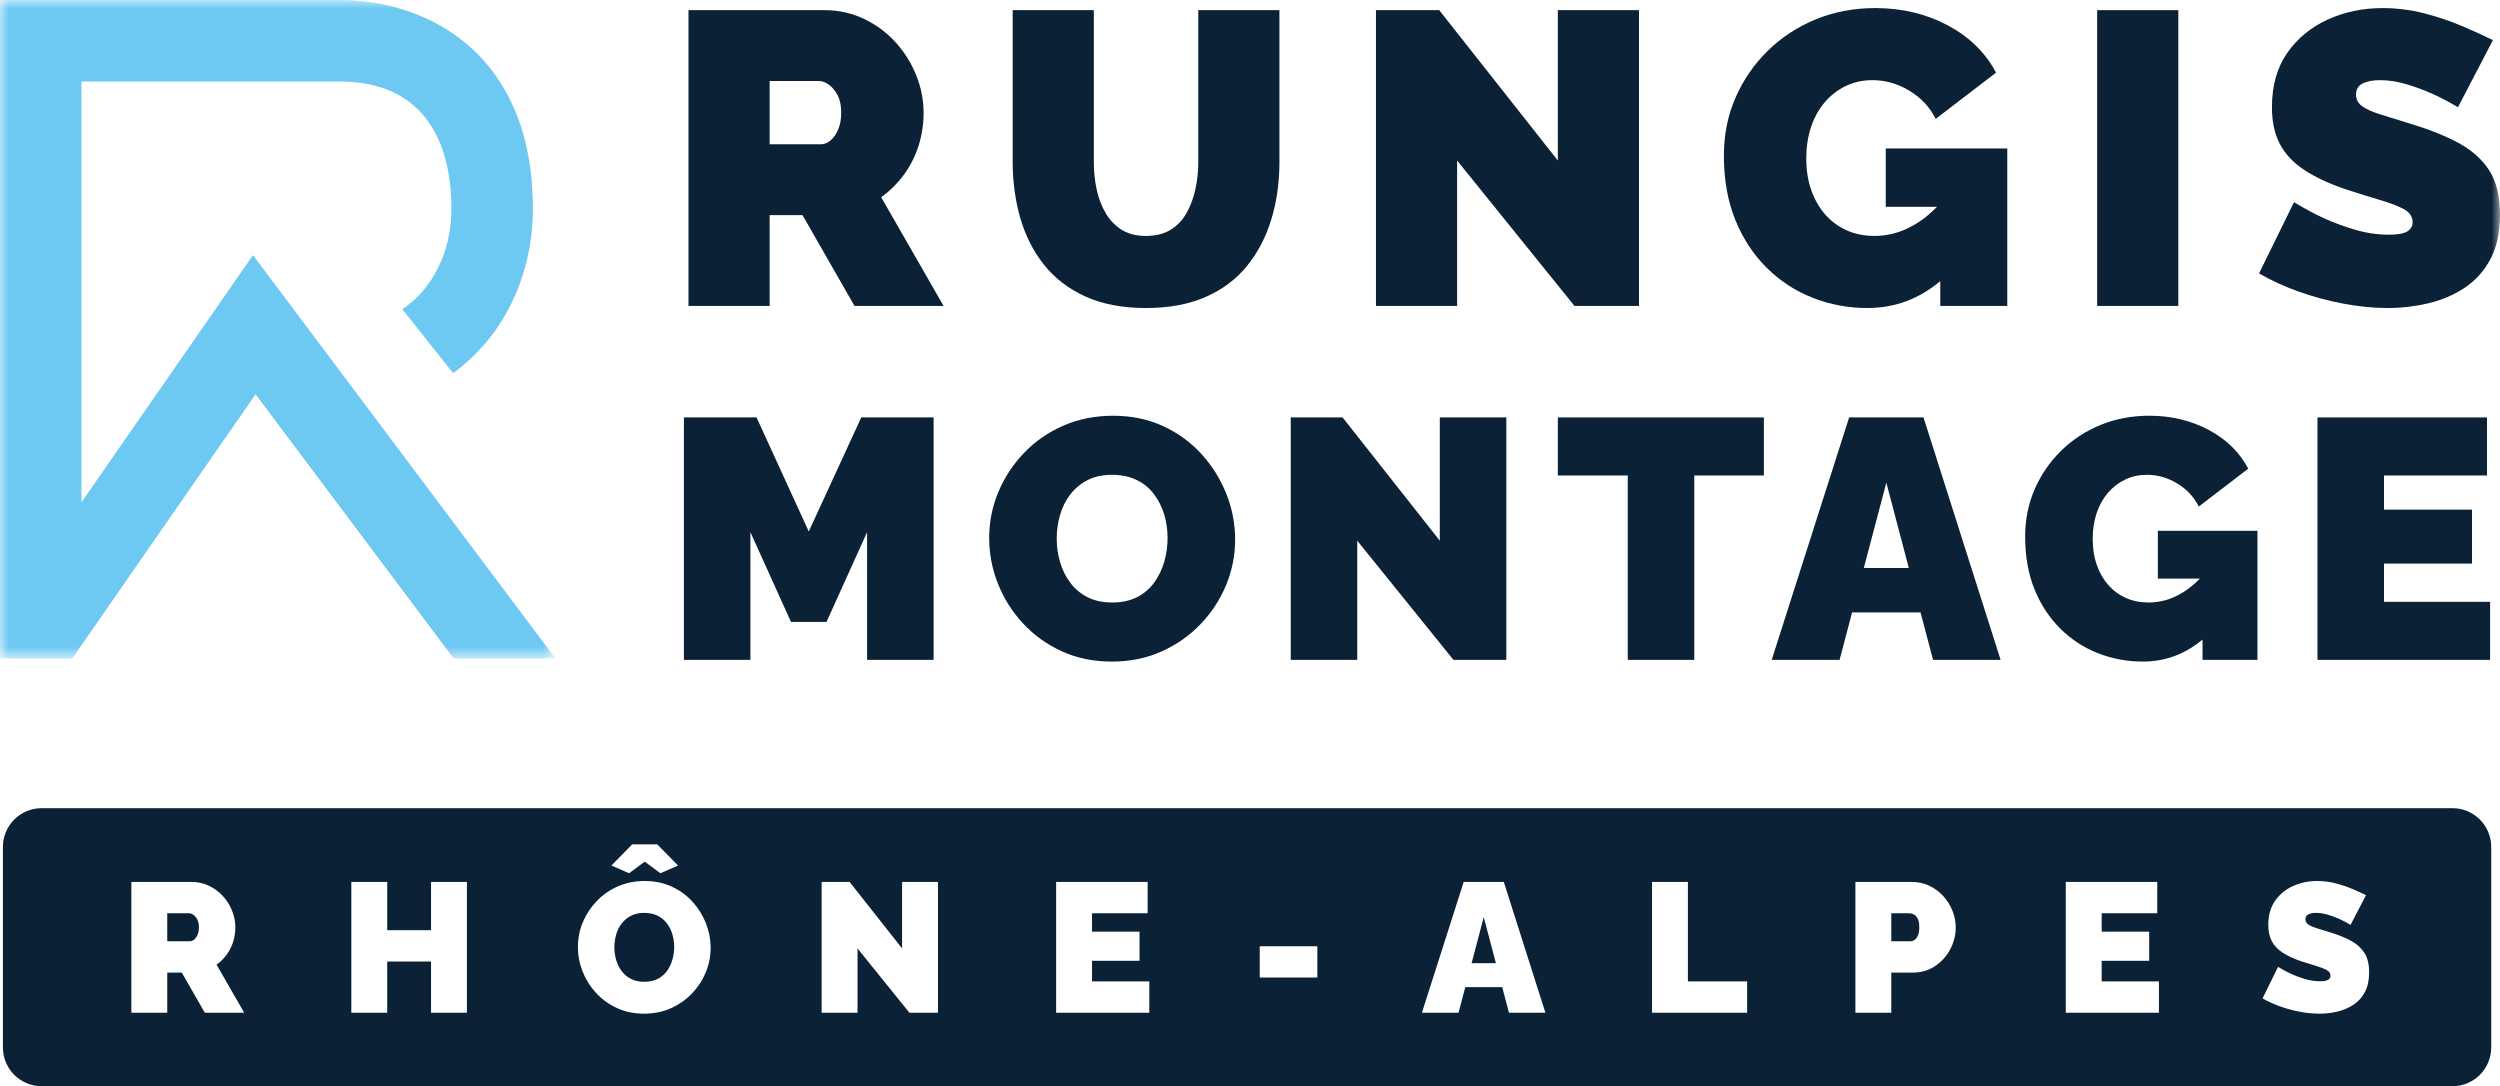
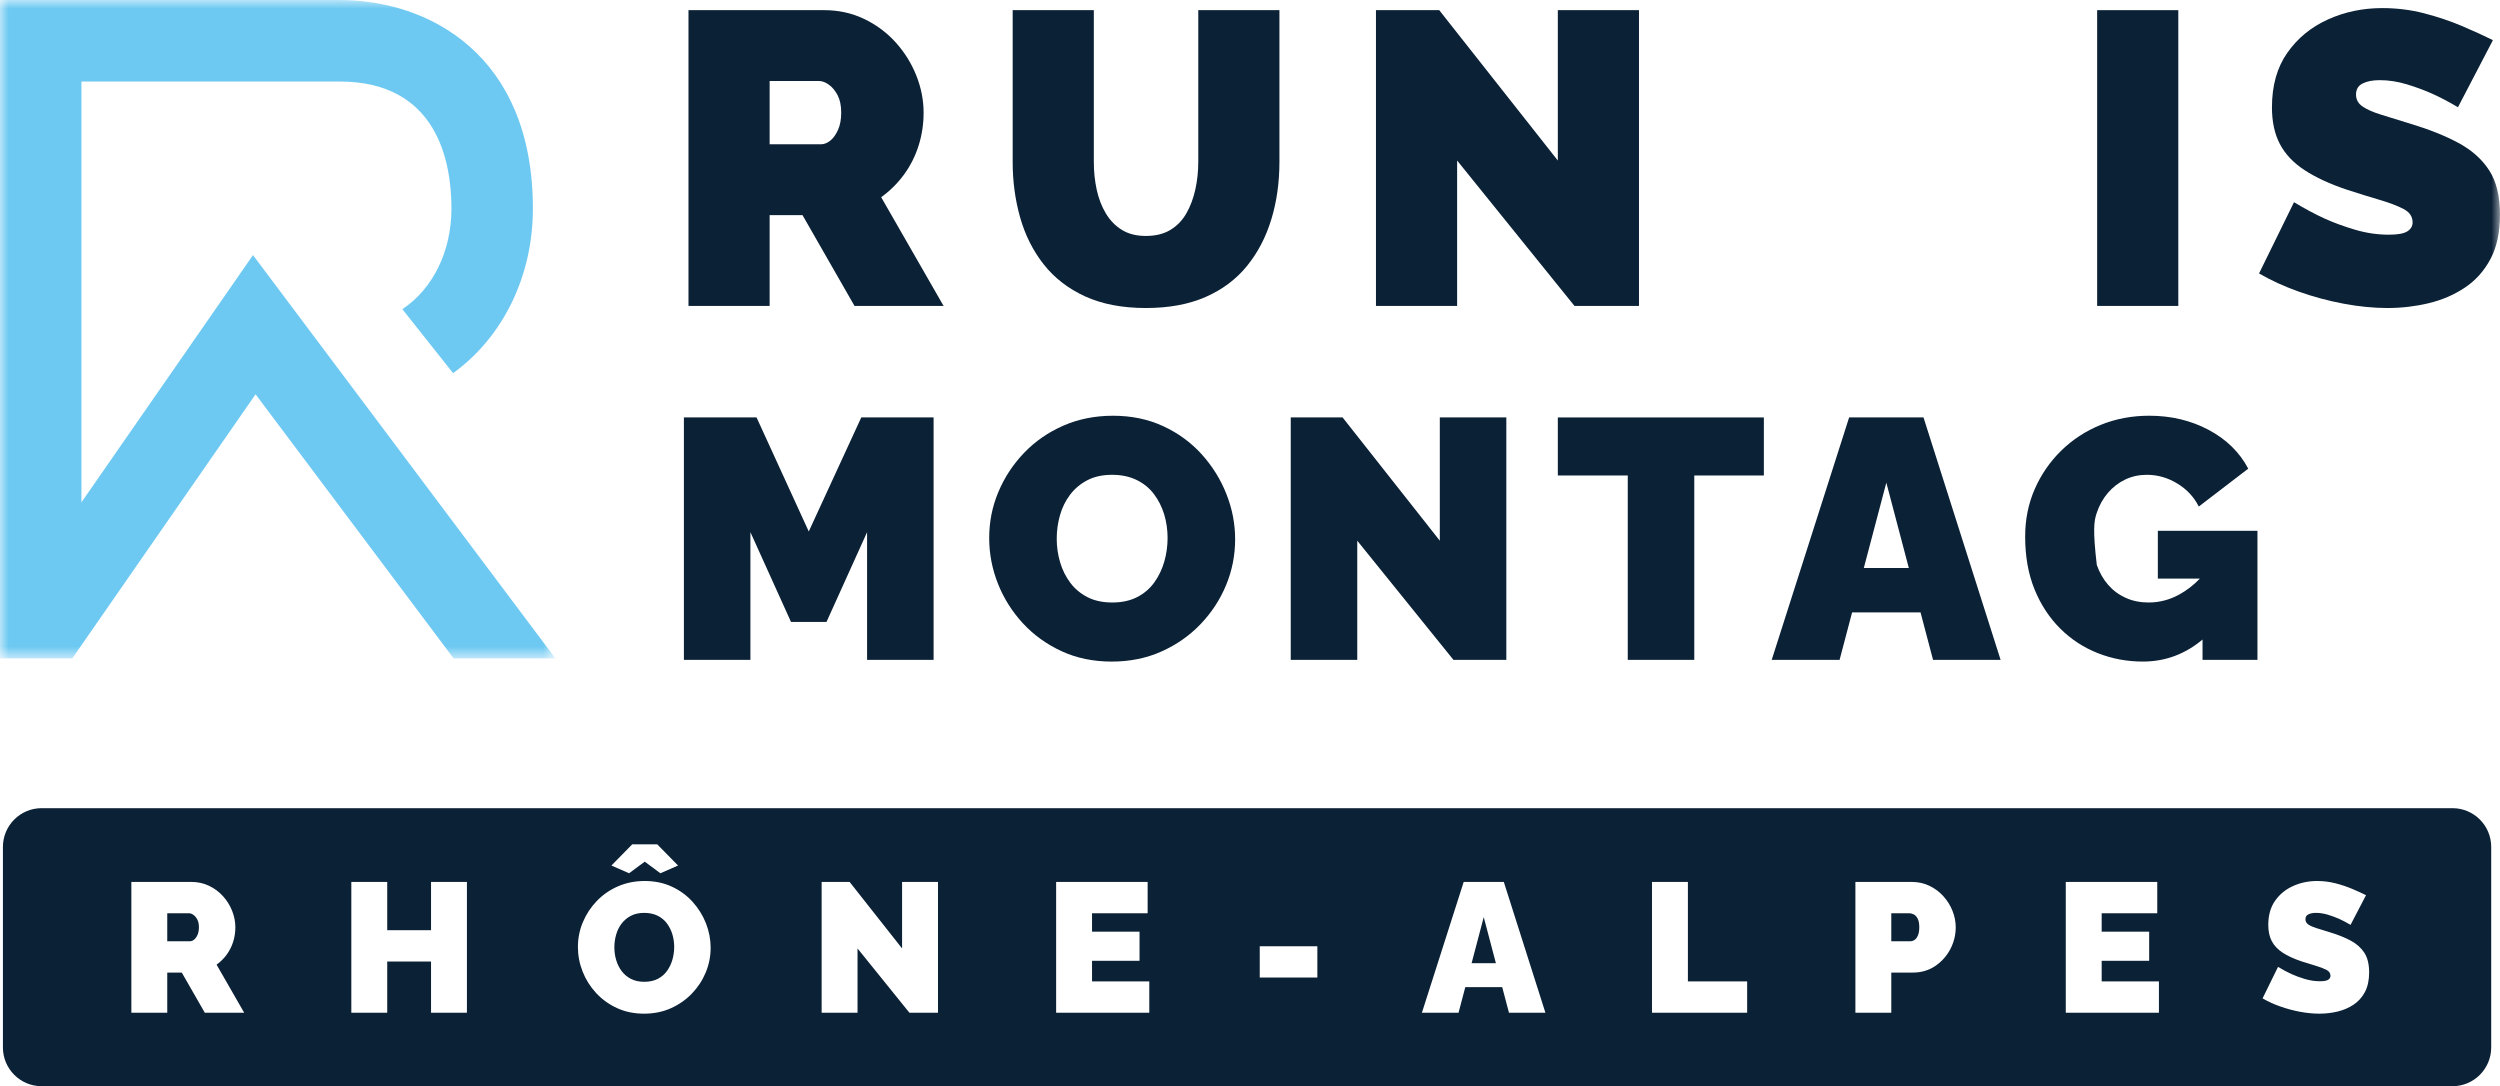
<svg xmlns="http://www.w3.org/2000/svg" xmlns:xlink="http://www.w3.org/1999/xlink" width="145px" height="63px" viewBox="0 0 145 63" version="1.1">
  <title>Group 32</title>
  <defs>
    <polygon id="path-1" points="0 0 32.215 0 32.215 38.187 0 38.187" />
    <polygon id="path-3" points="0 63 145 63 145 0 0 0" />
  </defs>
  <g id="Symbols" stroke="none" stroke-width="1" fill="none" fill-rule="evenodd">
    <g id="Group-32">
      <g id="Group-3" transform="translate(0, 0)">
        <mask id="mask-2" fill="white">
          <use xlink:href="#path-1" />
        </mask>
        <g id="Clip-2" />
        <path d="M14.823,22.87 L26.309,38.187 L32.215,38.187 L14.674,14.796 L4.723,29.135 L4.723,4.728 L19.692,4.728 C25.341,4.728 26.184,9.346 26.184,12.098 C26.184,14.563 25.12,16.744 23.338,17.933 L26.279,21.644 C29.184,19.543 30.908,16.005 30.908,12.098 C30.908,3.168 24.866,-0 19.692,-0 L0,-0 L0,38.187 L4.193,38.187 L14.823,22.87 Z" id="Fill-1" fill="#6EC9F2" mask="url(#mask-2)" />
      </g>
      <path d="M111.003,53.038 C110.913,52.992 110.827,52.969 110.741,52.969 L109.695,52.969 L109.695,54.593 L110.795,54.593 C110.88,54.593 110.962,54.568 111.04,54.518 C111.118,54.468 111.184,54.383 111.237,54.261 C111.291,54.141 111.318,53.98 111.318,53.781 C111.318,53.567 111.287,53.401 111.227,53.284 C111.166,53.166 111.092,53.084 111.003,53.038" id="Fill-4" fill="#0B2136" />
      <polygon id="Fill-6" fill="#0B2136" points="85.353 55.865 86.762 55.865 86.057 53.193" />
      <path d="M38.676,53.551 C38.534,53.362 38.352,53.214 38.132,53.107 C37.911,53 37.655,52.947 37.363,52.947 C37.064,52.947 36.806,53.004 36.589,53.118 C36.372,53.232 36.192,53.384 36.05,53.572 C35.907,53.761 35.802,53.975 35.735,54.214 C35.667,54.452 35.633,54.696 35.633,54.946 C35.633,55.202 35.669,55.45 35.74,55.688 C35.811,55.927 35.918,56.141 36.061,56.329 C36.203,56.518 36.382,56.668 36.6,56.778 C36.816,56.889 37.074,56.944 37.374,56.944 C37.673,56.944 37.932,56.887 38.153,56.773 C38.373,56.659 38.553,56.504 38.692,56.308 C38.831,56.112 38.934,55.895 39.001,55.656 C39.069,55.418 39.103,55.174 39.103,54.924 C39.103,54.668 39.067,54.422 38.997,54.187 C38.925,53.952 38.818,53.74 38.676,53.551" id="Fill-8" fill="#0B2136" />
      <path d="M11.222,53.065 C11.133,53.001 11.046,52.968 10.961,52.968 L9.701,52.968 L9.701,54.593 L11.014,54.593 C11.099,54.593 11.181,54.561 11.26,54.497 C11.338,54.433 11.404,54.34 11.457,54.219 C11.511,54.098 11.537,53.952 11.537,53.781 C11.537,53.603 11.507,53.455 11.446,53.337 C11.386,53.22 11.311,53.129 11.222,53.065" id="Fill-10" fill="#0B2136" />
      <path d="M137.165,57.538 C137.001,57.845 136.78,58.091 136.503,58.274 C136.225,58.458 135.915,58.59 135.574,58.671 C135.232,58.752 134.883,58.793 134.528,58.793 C134.165,58.793 133.785,58.756 133.391,58.681 C132.996,58.606 132.613,58.503 132.243,58.371 C131.873,58.239 131.534,58.084 131.229,57.906 L132.126,56.078 C132.41,56.25 132.67,56.388 132.905,56.495 C133.14,56.602 133.401,56.698 133.69,56.784 C133.978,56.869 134.268,56.912 134.559,56.912 C134.787,56.912 134.946,56.883 135.035,56.825 C135.124,56.768 135.168,56.691 135.168,56.596 C135.168,56.447 135.09,56.332 134.933,56.251 C134.777,56.17 134.572,56.092 134.32,56.017 C134.067,55.943 133.787,55.857 133.481,55.757 C133.04,55.609 132.677,55.441 132.392,55.253 C132.108,55.066 131.897,54.843 131.763,54.585 C131.627,54.327 131.56,54.014 131.56,53.645 C131.56,53.086 131.691,52.62 131.955,52.245 C132.218,51.869 132.565,51.585 132.996,51.39 C133.426,51.196 133.891,51.098 134.388,51.098 C134.759,51.098 135.116,51.143 135.462,51.232 C135.807,51.321 136.131,51.43 136.433,51.558 C136.736,51.686 137.001,51.807 137.229,51.921 L136.332,53.642 C136.09,53.499 135.869,53.384 135.67,53.294 C135.471,53.206 135.253,53.125 135.019,53.054 C134.784,52.983 134.552,52.947 134.325,52.947 C134.147,52.947 134.001,52.976 133.887,53.032 C133.773,53.088 133.716,53.184 133.716,53.318 C133.716,53.445 133.773,53.547 133.887,53.625 C134.001,53.703 134.163,53.773 134.373,53.837 C134.583,53.9 134.833,53.978 135.126,54.07 C135.595,54.211 136.001,54.373 136.343,54.557 C136.684,54.741 136.947,54.975 137.133,55.261 C137.318,55.547 137.41,55.927 137.41,56.399 C137.41,56.851 137.328,57.231 137.165,57.538 L137.165,57.538 Z M125.218,58.739 L119.815,58.739 L119.815,51.152 L125.121,51.152 L125.121,52.968 L121.897,52.968 L121.897,54.037 L124.652,54.037 L124.652,55.726 L121.897,55.726 L121.897,56.923 L125.218,56.923 L125.218,58.739 Z M113.117,55.053 C112.906,55.451 112.615,55.777 112.241,56.03 C111.867,56.283 111.431,56.41 110.933,56.41 L109.695,56.41 L109.695,58.739 L107.613,58.739 L107.613,51.152 L110.88,51.152 C111.25,51.152 111.592,51.226 111.905,51.376 C112.218,51.526 112.488,51.727 112.716,51.98 C112.944,52.233 113.12,52.516 113.245,52.829 C113.369,53.143 113.432,53.46 113.432,53.781 C113.432,54.23 113.326,54.653 113.117,55.053 L113.117,55.053 Z M101.335,58.739 L95.815,58.739 L95.815,51.152 L97.898,51.152 L97.898,56.923 L101.335,56.923 L101.335,58.739 Z M87.52,58.739 L87.128,57.254 L84.987,57.254 L84.595,58.739 L82.47,58.739 L84.894,51.152 L87.221,51.152 L89.634,58.739 L87.52,58.739 Z M73.065,56.698 L76.406,56.698 L76.406,54.882 L73.065,54.882 L73.065,56.698 Z M66.659,58.739 L61.256,58.739 L61.256,51.152 L66.563,51.152 L66.563,52.968 L63.338,52.968 L63.338,54.037 L66.093,54.037 L66.093,55.726 L63.338,55.726 L63.338,56.923 L66.659,56.923 L66.659,58.739 Z M54.403,58.739 L52.747,58.739 L49.737,55.01 L49.737,58.739 L47.655,58.739 L47.655,51.152 L49.278,51.152 L52.321,55.01 L52.321,51.152 L54.403,51.152 L54.403,58.739 Z M40.934,56.399 C40.745,56.855 40.478,57.263 40.133,57.623 C39.788,57.982 39.381,58.268 38.911,58.478 C38.441,58.688 37.921,58.793 37.352,58.793 C36.776,58.793 36.253,58.684 35.783,58.467 C35.313,58.25 34.909,57.958 34.571,57.591 C34.233,57.224 33.973,56.81 33.792,56.351 C33.61,55.892 33.519,55.416 33.519,54.924 C33.519,54.418 33.615,53.938 33.808,53.481 C34,53.025 34.268,52.618 34.614,52.258 C34.959,51.898 35.368,51.615 35.841,51.408 C36.315,51.202 36.832,51.098 37.395,51.098 C37.971,51.098 38.495,51.207 38.964,51.424 C39.434,51.642 39.836,51.935 40.171,52.306 C40.505,52.677 40.763,53.091 40.945,53.551 C41.126,54.011 41.217,54.483 41.217,54.967 C41.217,55.466 41.123,55.943 40.934,56.399 L40.934,56.399 Z M27.081,58.739 L25,58.739 L25,55.768 L22.459,55.768 L22.459,58.739 L20.377,58.739 L20.377,51.152 L22.459,51.152 L22.459,53.952 L25,53.952 L25,51.152 L27.081,51.152 L27.081,58.739 Z M11.879,58.739 L10.544,56.41 L9.701,56.41 L9.701,58.739 L7.619,58.739 L7.619,51.152 L11.099,51.152 C11.47,51.152 11.811,51.226 12.124,51.376 C12.437,51.526 12.708,51.727 12.936,51.98 C13.163,52.233 13.34,52.516 13.464,52.829 C13.588,53.143 13.651,53.46 13.651,53.781 C13.651,54.073 13.608,54.354 13.523,54.625 C13.437,54.896 13.313,55.143 13.149,55.368 C12.985,55.592 12.79,55.787 12.562,55.95 L14.163,58.739 L11.879,58.739 Z M36.669,48.972 L38.121,48.972 L39.327,50.201 L38.302,50.649 L37.395,49.976 L36.487,50.649 L35.462,50.201 L36.669,48.972 Z M142.243,46.874 L2.416,46.874 C1.174,46.874 0.169,47.88 0.169,49.123 L0.169,60.751 C0.169,61.993 1.174,63 2.416,63 L142.243,63 C143.484,63 144.49,61.993 144.49,60.751 L144.49,49.123 C144.49,47.88 143.484,46.874 142.243,46.874 L142.243,46.874 Z" id="Fill-12" fill="#0B2136" />
      <path d="M44.639,4.697 L47.487,4.697 C47.68,4.697 47.877,4.769 48.078,4.914 C48.279,5.059 48.448,5.265 48.585,5.53 C48.722,5.796 48.79,6.131 48.79,6.533 C48.79,6.92 48.73,7.25 48.609,7.524 C48.488,7.798 48.34,8.007 48.163,8.152 C47.986,8.297 47.801,8.369 47.608,8.369 L44.639,8.369 L44.639,4.697 Z M44.639,12.477 L46.545,12.477 L49.562,17.744 L54.728,17.744 L51.108,11.438 C51.622,11.067 52.065,10.629 52.435,10.121 C52.805,9.614 53.087,9.054 53.28,8.442 C53.473,7.83 53.569,7.194 53.569,6.533 C53.569,5.808 53.428,5.092 53.147,4.383 C52.865,3.674 52.467,3.034 51.952,2.462 C51.437,1.891 50.826,1.435 50.118,1.097 C49.41,0.759 48.637,0.589 47.801,0.589 L39.932,0.589 L39.932,17.744 L44.639,17.744 L44.639,12.477 Z" id="Fill-14" fill="#0B2136" />
      <path d="M60.533,15.331 C61.152,16.12 61.953,16.739 62.934,17.189 C63.916,17.639 65.091,17.865 66.459,17.865 C67.794,17.865 68.949,17.652 69.922,17.226 C70.896,16.799 71.696,16.2 72.324,15.428 C72.952,14.656 73.422,13.755 73.736,12.725 C74.05,11.696 74.207,10.586 74.207,9.396 L74.207,0.589 L69.5,0.589 L69.5,9.392 C69.5,9.938 69.443,10.47 69.331,10.984 C69.218,11.498 69.045,11.96 68.812,12.37 C68.578,12.78 68.269,13.102 67.883,13.335 C67.497,13.568 67.021,13.685 66.459,13.685 C65.911,13.685 65.448,13.568 65.071,13.335 C64.693,13.102 64.383,12.784 64.142,12.382 C63.9,11.981 63.723,11.522 63.61,11.007 C63.498,10.494 63.442,9.955 63.442,9.392 L63.442,0.589 L58.735,0.589 L58.735,9.396 C58.735,10.522 58.879,11.596 59.169,12.617 C59.459,13.639 59.914,14.543 60.533,15.331" id="Fill-16" fill="#0B2136" />
      <polygon id="Fill-18" fill="#0B2136" points="84.513 9.311 91.32 17.744 95.061 17.744 95.061 0.589 90.354 0.589 90.354 9.311 83.475 0.589 79.806 0.589 79.806 17.744 84.513 17.744" />
-       <path d="M102.471,15.533 C103.243,16.298 104.132,16.878 105.138,17.273 C106.143,17.667 107.201,17.865 108.312,17.865 C109.898,17.865 111.304,17.34 112.536,16.304 L112.536,17.744 L116.422,17.744 L116.422,8.611 L109.374,8.611 L109.374,11.993 L112.348,11.993 C111.9,12.457 111.415,12.832 110.894,13.117 C110.202,13.496 109.479,13.684 108.722,13.684 C108.127,13.684 107.588,13.576 107.105,13.358 C106.622,13.141 106.208,12.835 105.862,12.44 C105.516,12.046 105.247,11.575 105.053,11.027 C104.86,10.48 104.764,9.867 104.764,9.191 C104.764,8.53 104.856,7.922 105.041,7.367 C105.226,6.811 105.492,6.332 105.838,5.929 C106.184,5.526 106.59,5.212 107.057,4.987 C107.523,4.762 108.038,4.649 108.601,4.649 C109.357,4.649 110.074,4.854 110.75,5.265 C111.426,5.675 111.932,6.219 112.271,6.895 L115.77,4.213 C115.158,3.054 114.225,2.14 112.97,1.471 C111.715,0.803 110.315,0.468 108.771,0.468 C107.531,0.468 106.381,0.686 105.319,1.121 C104.257,1.556 103.328,2.164 102.531,2.945 C101.735,3.727 101.111,4.632 100.661,5.663 C100.21,6.694 99.985,7.814 99.985,9.022 C99.985,10.423 100.206,11.667 100.648,12.754 C101.091,13.842 101.699,14.768 102.471,15.533" id="Fill-20" fill="#0B2136" />
      <mask id="mask-4" fill="white">
        <use xlink:href="#path-3" />
      </mask>
      <g id="Clip-23" />
      <polygon id="Fill-22" fill="#0B2136" mask="url(#mask-4)" points="121.635 17.744 126.342 17.744 126.342 0.589 121.635 0.589" />
      <path d="M139.629,13.416 C139.428,13.547 139.07,13.612 138.555,13.612 C137.895,13.612 137.24,13.516 136.588,13.322 C135.936,13.129 135.345,12.912 134.814,12.67 C134.283,12.428 133.696,12.114 133.052,11.728 L131.025,15.859 C131.716,16.262 132.481,16.612 133.318,16.91 C134.154,17.208 135.02,17.442 135.912,17.611 C136.805,17.78 137.662,17.865 138.483,17.865 C139.288,17.865 140.076,17.772 140.849,17.589 C141.621,17.406 142.321,17.107 142.948,16.691 C143.576,16.276 144.075,15.722 144.445,15.027 C144.815,14.333 145,13.475 145,12.454 C145,11.385 144.791,10.526 144.373,9.88 C143.954,9.234 143.359,8.703 142.586,8.288 C141.814,7.873 140.897,7.506 139.835,7.186 C139.175,6.979 138.607,6.803 138.133,6.66 C137.658,6.516 137.292,6.357 137.035,6.181 C136.777,6.006 136.649,5.774 136.649,5.486 C136.649,5.183 136.777,4.968 137.035,4.84 C137.292,4.713 137.622,4.649 138.024,4.649 C138.539,4.649 139.062,4.729 139.593,4.89 C140.124,5.051 140.615,5.232 141.066,5.434 C141.516,5.635 142.015,5.897 142.562,6.219 L144.59,2.329 C144.075,2.072 143.475,1.798 142.791,1.508 C142.108,1.218 141.375,0.972 140.595,0.77 C139.815,0.569 139.006,0.469 138.169,0.469 C137.043,0.469 135.993,0.689 135.02,1.129 C134.046,1.569 133.261,2.212 132.666,3.06 C132.07,3.908 131.773,4.964 131.773,6.227 C131.773,7.059 131.926,7.767 132.232,8.351 C132.537,8.935 133.012,9.439 133.656,9.862 C134.299,10.286 135.12,10.666 136.118,11.002 C136.809,11.226 137.441,11.422 138.012,11.59 C138.583,11.758 139.046,11.934 139.4,12.117 C139.754,12.302 139.931,12.561 139.931,12.897 C139.931,13.113 139.831,13.285 139.629,13.416" id="Fill-24" fill="#0B2136" mask="url(#mask-4)" />
      <polygon id="Fill-25" fill="#0B2136" mask="url(#mask-4)" points="43.524 30.866 45.879 36.074 47.936 36.074 50.291 30.866 50.291 38.272 54.149 38.272 54.149 24.211 49.954 24.211 46.908 30.826 43.88 24.211 39.666 24.211 39.666 38.272 43.524 38.272" />
      <path d="M61.478,29.886 C61.603,29.443 61.799,29.047 62.062,28.697 C62.326,28.348 62.659,28.067 63.061,27.856 C63.464,27.644 63.942,27.539 64.496,27.539 C65.036,27.539 65.511,27.638 65.92,27.836 C66.329,28.034 66.665,28.308 66.929,28.658 C67.193,29.007 67.39,29.4 67.523,29.836 C67.654,30.272 67.72,30.727 67.72,31.203 C67.72,31.665 67.658,32.117 67.533,32.559 C67.407,33.002 67.216,33.404 66.959,33.767 C66.702,34.13 66.368,34.417 65.96,34.629 C65.551,34.84 65.069,34.945 64.516,34.945 C63.961,34.945 63.483,34.843 63.081,34.639 C62.679,34.434 62.345,34.156 62.082,33.807 C61.818,33.457 61.62,33.061 61.488,32.618 C61.356,32.176 61.29,31.717 61.29,31.242 C61.29,30.78 61.353,30.328 61.478,29.886 M59.322,36.144 C59.948,36.824 60.697,37.365 61.568,37.768 C62.438,38.17 63.407,38.372 64.476,38.372 C65.531,38.372 66.494,38.177 67.364,37.787 C68.235,37.398 68.99,36.87 69.63,36.203 C70.269,35.536 70.764,34.78 71.114,33.935 C71.463,33.091 71.638,32.206 71.638,31.282 C71.638,30.384 71.47,29.509 71.133,28.658 C70.797,27.806 70.319,27.037 69.699,26.35 C69.079,25.664 68.334,25.119 67.463,24.717 C66.593,24.314 65.624,24.113 64.555,24.113 C63.513,24.113 62.554,24.304 61.676,24.687 C60.799,25.07 60.041,25.595 59.401,26.261 C58.761,26.928 58.263,27.684 57.908,28.529 C57.551,29.374 57.373,30.265 57.373,31.203 C57.373,32.113 57.542,32.995 57.878,33.846 C58.214,34.698 58.696,35.464 59.322,36.144" id="Fill-26" fill="#0B2136" mask="url(#mask-4)" />
      <polygon id="Fill-27" fill="#0B2136" mask="url(#mask-4)" points="78.721 31.361 84.3 38.272 87.367 38.272 87.367 24.211 83.509 24.211 83.509 31.361 77.87 24.211 74.863 24.211 74.863 38.272 78.721 38.272" />
      <polygon id="Fill-28" fill="#0B2136" mask="url(#mask-4)" points="98.268 38.272 98.268 27.578 102.304 27.578 102.304 24.212 90.354 24.212 90.354 27.578 94.41 27.578 94.41 38.272" />
      <path d="M108.101,32.945 L109.407,27.994 L110.712,32.945 L108.101,32.945 Z M107.25,24.211 L102.759,38.272 L106.696,38.272 L107.422,35.52 L111.391,35.52 L112.117,38.272 L116.035,38.272 L111.563,24.211 L107.25,24.211 Z" id="Fill-29" fill="#0B2136" mask="url(#mask-4)" />
-       <path d="M119.497,36.46 C120.13,37.088 120.858,37.563 121.683,37.886 C122.507,38.21 123.375,38.371 124.285,38.371 C125.585,38.371 126.737,37.941 127.747,37.092 L127.747,38.272 L130.932,38.272 L130.932,30.786 L125.155,30.786 L125.155,33.559 L127.593,33.559 C127.226,33.939 126.829,34.246 126.402,34.48 C125.835,34.79 125.241,34.945 124.621,34.945 C124.133,34.945 123.691,34.856 123.296,34.678 C122.9,34.5 122.56,34.249 122.276,33.925 C121.993,33.602 121.772,33.216 121.614,32.767 C121.455,32.318 121.376,31.816 121.376,31.262 C121.376,30.721 121.452,30.222 121.604,29.767 C121.755,29.311 121.973,28.919 122.257,28.588 C122.54,28.258 122.873,28.001 123.256,27.816 C123.638,27.631 124.06,27.539 124.522,27.539 C125.142,27.539 125.729,27.707 126.283,28.044 C126.837,28.38 127.253,28.826 127.529,29.38 L130.398,27.182 C129.897,26.232 129.132,25.483 128.103,24.934 C127.074,24.387 125.927,24.112 124.66,24.112 C123.645,24.112 122.702,24.291 121.831,24.647 C120.961,25.004 120.199,25.502 119.546,26.142 C118.894,26.783 118.382,27.526 118.013,28.37 C117.643,29.216 117.459,30.133 117.459,31.123 C117.459,32.272 117.64,33.292 118.003,34.183 C118.366,35.074 118.864,35.833 119.497,36.46" id="Fill-30" fill="#0B2136" mask="url(#mask-4)" />
-       <polygon id="Fill-31" fill="#0B2136" mask="url(#mask-4)" points="144.247 27.578 144.247 24.212 134.414 24.212 134.414 38.272 144.425 38.272 144.425 34.906 138.272 34.906 138.272 32.688 143.377 32.688 143.377 29.559 138.272 29.559 138.272 27.578" />
+       <path d="M119.497,36.46 C120.13,37.088 120.858,37.563 121.683,37.886 C122.507,38.21 123.375,38.371 124.285,38.371 C125.585,38.371 126.737,37.941 127.747,37.092 L127.747,38.272 L130.932,38.272 L130.932,30.786 L125.155,30.786 L125.155,33.559 L127.593,33.559 C127.226,33.939 126.829,34.246 126.402,34.48 C125.835,34.79 125.241,34.945 124.621,34.945 C124.133,34.945 123.691,34.856 123.296,34.678 C122.9,34.5 122.56,34.249 122.276,33.925 C121.993,33.602 121.772,33.216 121.614,32.767 C121.376,30.721 121.452,30.222 121.604,29.767 C121.755,29.311 121.973,28.919 122.257,28.588 C122.54,28.258 122.873,28.001 123.256,27.816 C123.638,27.631 124.06,27.539 124.522,27.539 C125.142,27.539 125.729,27.707 126.283,28.044 C126.837,28.38 127.253,28.826 127.529,29.38 L130.398,27.182 C129.897,26.232 129.132,25.483 128.103,24.934 C127.074,24.387 125.927,24.112 124.66,24.112 C123.645,24.112 122.702,24.291 121.831,24.647 C120.961,25.004 120.199,25.502 119.546,26.142 C118.894,26.783 118.382,27.526 118.013,28.37 C117.643,29.216 117.459,30.133 117.459,31.123 C117.459,32.272 117.64,33.292 118.003,34.183 C118.366,35.074 118.864,35.833 119.497,36.46" id="Fill-30" fill="#0B2136" mask="url(#mask-4)" />
    </g>
  </g>
</svg>